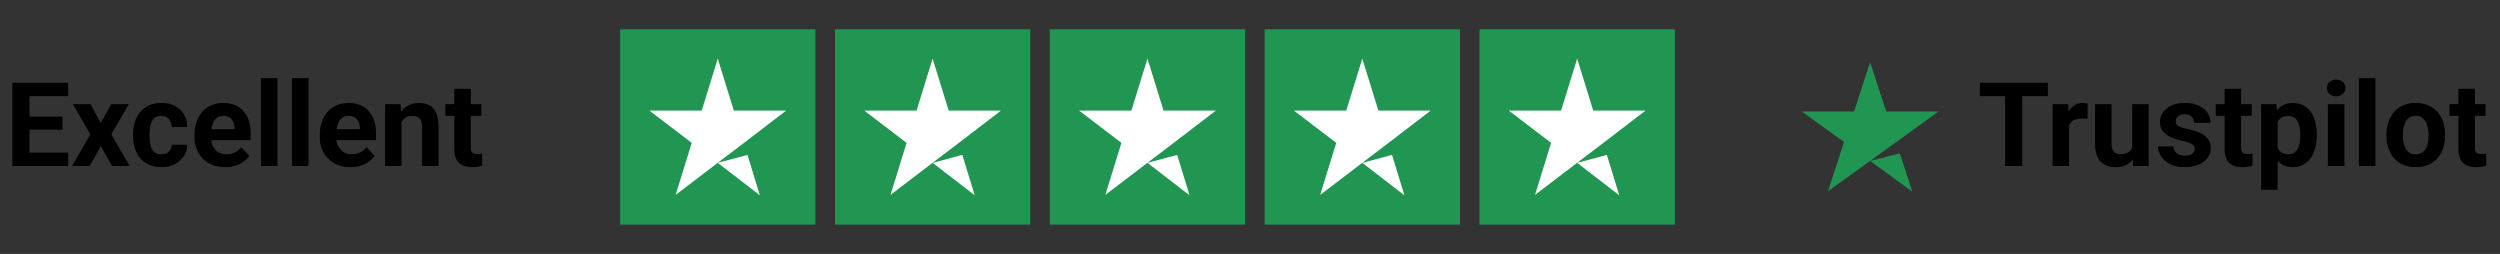
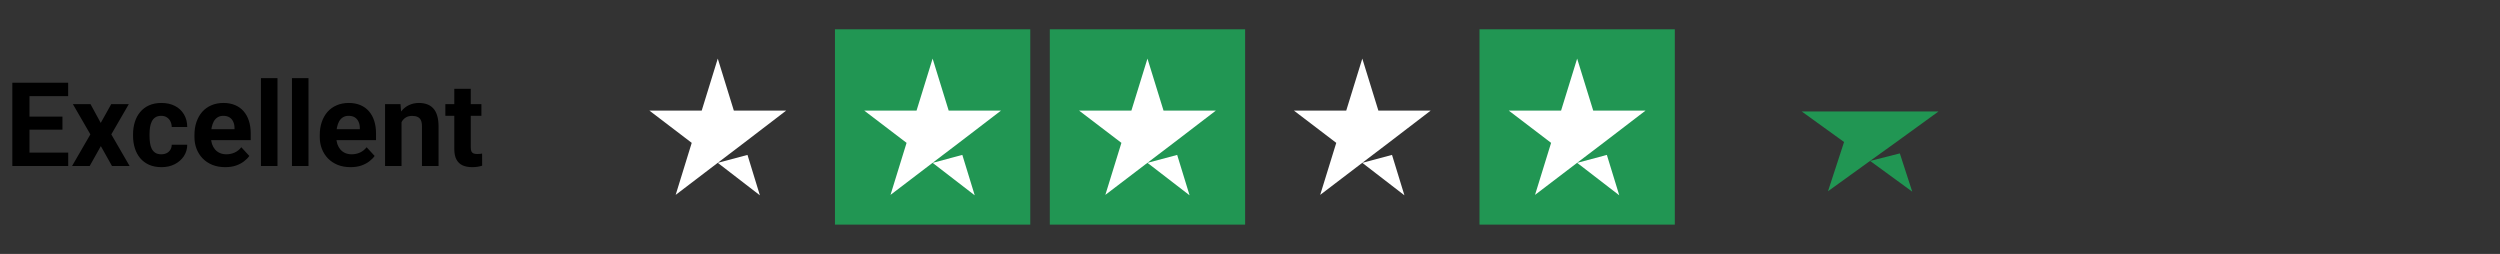
<svg xmlns="http://www.w3.org/2000/svg" width="256" height="26" viewBox="0 0 256 26" fill="none">
  <rect x="0" y="0" width="256" height="26" fill="#333333" stroke="none" />
  <path d="M6.986 15.629V17H2.445V15.629H6.986ZM3.02 8.469V17H1.262V8.469H3.02ZM6.395 11.943V13.279H2.445V11.943H6.395ZM6.98 8.469V9.846H2.445V8.469H6.98ZM9.266 10.66L10.315 12.588L11.393 10.66H13.191L11.398 13.76L13.273 17H11.469L10.326 14.961L9.184 17H7.379L9.254 13.76L7.461 10.66H9.266ZM16.514 15.799C16.721 15.799 16.904 15.76 17.064 15.682C17.225 15.6 17.35 15.486 17.439 15.342C17.533 15.193 17.582 15.02 17.586 14.82H19.174C19.17 15.266 19.051 15.662 18.816 16.01C18.582 16.354 18.268 16.625 17.873 16.824C17.479 17.02 17.037 17.117 16.549 17.117C16.057 17.117 15.627 17.035 15.26 16.871C14.896 16.707 14.594 16.48 14.352 16.191C14.109 15.898 13.928 15.559 13.807 15.172C13.685 14.781 13.625 14.363 13.625 13.918V13.748C13.625 13.299 13.685 12.881 13.807 12.494C13.928 12.104 14.109 11.764 14.352 11.475C14.594 11.182 14.896 10.953 15.26 10.789C15.623 10.625 16.049 10.543 16.537 10.543C17.057 10.543 17.512 10.643 17.902 10.842C18.297 11.041 18.605 11.326 18.828 11.697C19.055 12.065 19.17 12.5 19.174 13.004H17.586C17.582 12.793 17.537 12.602 17.451 12.43C17.369 12.258 17.248 12.121 17.088 12.02C16.932 11.914 16.738 11.861 16.508 11.861C16.262 11.861 16.061 11.914 15.904 12.02C15.748 12.121 15.627 12.262 15.541 12.441C15.455 12.617 15.395 12.818 15.359 13.045C15.328 13.268 15.312 13.502 15.312 13.748V13.918C15.312 14.164 15.328 14.4 15.359 14.627C15.391 14.854 15.449 15.055 15.535 15.23C15.625 15.406 15.748 15.545 15.904 15.646C16.061 15.748 16.264 15.799 16.514 15.799ZM23.07 17.117C22.578 17.117 22.137 17.039 21.746 16.883C21.355 16.723 21.023 16.502 20.75 16.221C20.48 15.94 20.273 15.613 20.129 15.242C19.984 14.867 19.912 14.469 19.912 14.047V13.812C19.912 13.332 19.98 12.893 20.117 12.494C20.254 12.096 20.449 11.75 20.703 11.457C20.961 11.164 21.273 10.94 21.641 10.783C22.008 10.623 22.422 10.543 22.883 10.543C23.332 10.543 23.73 10.617 24.078 10.766C24.426 10.914 24.717 11.125 24.951 11.398C25.189 11.672 25.369 12 25.49 12.383C25.611 12.762 25.672 13.184 25.672 13.648V14.352H20.633V13.227H24.014V13.098C24.014 12.863 23.971 12.654 23.885 12.471C23.803 12.283 23.678 12.135 23.51 12.025C23.342 11.916 23.127 11.861 22.865 11.861C22.643 11.861 22.451 11.91 22.291 12.008C22.131 12.105 22 12.242 21.898 12.418C21.801 12.594 21.727 12.801 21.676 13.039C21.629 13.273 21.605 13.531 21.605 13.812V14.047C21.605 14.301 21.641 14.535 21.711 14.75C21.785 14.965 21.889 15.15 22.021 15.307C22.158 15.463 22.322 15.584 22.514 15.67C22.709 15.756 22.93 15.799 23.176 15.799C23.48 15.799 23.764 15.74 24.025 15.623C24.291 15.502 24.52 15.32 24.711 15.078L25.531 15.969C25.398 16.16 25.217 16.344 24.986 16.52C24.76 16.695 24.486 16.84 24.166 16.953C23.846 17.062 23.48 17.117 23.07 17.117ZM28.414 8V17H26.721V8H28.414ZM31.59 8V17H29.896V8H31.59ZM35.902 17.117C35.41 17.117 34.969 17.039 34.578 16.883C34.188 16.723 33.855 16.502 33.582 16.221C33.312 15.94 33.105 15.613 32.961 15.242C32.816 14.867 32.744 14.469 32.744 14.047V13.812C32.744 13.332 32.812 12.893 32.949 12.494C33.086 12.096 33.281 11.75 33.535 11.457C33.793 11.164 34.105 10.94 34.473 10.783C34.84 10.623 35.254 10.543 35.715 10.543C36.164 10.543 36.562 10.617 36.91 10.766C37.258 10.914 37.549 11.125 37.783 11.398C38.022 11.672 38.201 12 38.322 12.383C38.443 12.762 38.504 13.184 38.504 13.648V14.352H33.465V13.227H36.846V13.098C36.846 12.863 36.803 12.654 36.717 12.471C36.635 12.283 36.51 12.135 36.342 12.025C36.174 11.916 35.959 11.861 35.697 11.861C35.475 11.861 35.283 11.91 35.123 12.008C34.963 12.105 34.832 12.242 34.73 12.418C34.633 12.594 34.559 12.801 34.508 13.039C34.461 13.273 34.438 13.531 34.438 13.812V14.047C34.438 14.301 34.473 14.535 34.543 14.75C34.617 14.965 34.721 15.15 34.853 15.307C34.99 15.463 35.154 15.584 35.346 15.67C35.541 15.756 35.762 15.799 36.008 15.799C36.312 15.799 36.596 15.74 36.857 15.623C37.123 15.502 37.352 15.32 37.543 15.078L38.363 15.969C38.23 16.16 38.049 16.344 37.818 16.52C37.592 16.695 37.318 16.84 36.998 16.953C36.678 17.062 36.312 17.117 35.902 17.117ZM41.117 12.014V17H39.43V10.66H41.012L41.117 12.014ZM40.871 13.607H40.414C40.414 13.139 40.475 12.717 40.596 12.342C40.717 11.963 40.887 11.641 41.105 11.375C41.324 11.105 41.584 10.9 41.885 10.76C42.19 10.615 42.529 10.543 42.904 10.543C43.201 10.543 43.473 10.586 43.719 10.672C43.965 10.758 44.176 10.895 44.352 11.082C44.531 11.27 44.668 11.518 44.762 11.826C44.859 12.135 44.908 12.512 44.908 12.957V17H43.209V12.951C43.209 12.67 43.17 12.451 43.092 12.295C43.014 12.139 42.898 12.029 42.746 11.967C42.598 11.9 42.414 11.867 42.195 11.867C41.969 11.867 41.772 11.912 41.603 12.002C41.44 12.092 41.303 12.217 41.193 12.377C41.088 12.533 41.008 12.717 40.953 12.928C40.898 13.139 40.871 13.365 40.871 13.607ZM49.297 10.66V11.855H45.605V10.66H49.297ZM46.52 9.096H48.207V15.09C48.207 15.273 48.23 15.414 48.277 15.512C48.328 15.609 48.402 15.678 48.5 15.717C48.598 15.752 48.721 15.77 48.869 15.77C48.975 15.77 49.068 15.766 49.15 15.758C49.236 15.746 49.309 15.734 49.367 15.723L49.373 16.965C49.228 17.012 49.072 17.049 48.904 17.076C48.736 17.104 48.551 17.117 48.348 17.117C47.977 17.117 47.652 17.057 47.375 16.936C47.102 16.811 46.891 16.611 46.742 16.338C46.594 16.064 46.52 15.705 46.52 15.26V9.096Z" fill="black" />
-   <rect width="20" height="20" transform="translate(63.5 3)" fill="#219653" />
  <path d="M73.5 16.676L76.542 15.862L77.812 20L73.5 16.676ZM80.5 11.327H75.146L73.5 6L71.854 11.327H66.5L70.833 14.629L69.188 19.956L73.521 16.654L76.188 14.629L80.5 11.327Z" fill="white" />
  <rect width="20" height="20" transform="translate(85.5 3)" fill="#219653" />
  <path d="M95.5 16.676L98.542 15.862L99.812 20L95.5 16.676ZM102.5 11.327H97.146L95.5 6L93.854 11.327H88.5L92.833 14.629L91.188 19.956L95.521 16.654L98.188 14.629L102.5 11.327Z" fill="white" />
  <rect width="20" height="20" transform="translate(107.5 3)" fill="#219653" />
  <path d="M117.5 16.676L120.542 15.862L121.813 20L117.5 16.676ZM124.5 11.327H119.146L117.5 6L115.854 11.327H110.5L114.833 14.629L113.187 19.956L117.521 16.654L120.187 14.629L124.5 11.327Z" fill="white" />
-   <rect width="20" height="20" transform="translate(129.5 3)" fill="#219653" />
  <path d="M139.5 16.676L142.542 15.862L143.813 20L139.5 16.676ZM146.5 11.327H141.146L139.5 6L137.854 11.327H132.5L136.833 14.629L135.187 19.956L139.521 16.654L142.187 14.629L146.5 11.327Z" fill="white" />
  <rect width="20" height="20" transform="translate(151.5 3)" fill="#219653" />
  <path d="M161.5 16.676L164.542 15.862L165.813 20L161.5 16.676ZM168.5 11.327H163.146L161.5 6L159.854 11.327H154.5L158.833 14.629L157.187 19.956L161.521 16.654L164.187 14.629L168.5 11.327Z" fill="white" />
-   <path d="M191.5 16.479L194.542 15.708L195.813 19.625L191.5 16.479ZM198.5 11.417H193.146L191.5 6.375L189.854 11.417H184.5L188.833 14.542L187.187 19.583L191.521 16.458L194.187 14.542L198.5 11.417Z" fill="#219653" />
-   <path d="M207.076 8.469V17H205.324V8.469H207.076ZM209.701 8.469V9.846H202.74V8.469H209.701ZM211.875 12.043V17H210.188V10.66H211.775L211.875 12.043ZM213.785 10.619L213.756 12.184C213.674 12.172 213.574 12.162 213.457 12.154C213.344 12.143 213.24 12.137 213.146 12.137C212.908 12.137 212.701 12.168 212.525 12.23C212.354 12.289 212.209 12.377 212.092 12.494C211.979 12.611 211.893 12.754 211.834 12.922C211.779 13.09 211.748 13.281 211.74 13.496L211.4 13.391C211.4 12.98 211.441 12.604 211.523 12.26C211.605 11.912 211.725 11.609 211.881 11.352C212.041 11.094 212.236 10.895 212.467 10.754C212.697 10.613 212.961 10.543 213.258 10.543C213.352 10.543 213.447 10.551 213.545 10.566C213.643 10.578 213.723 10.596 213.785 10.619ZM218.332 15.482V10.66H220.02V17H218.432L218.332 15.482ZM218.52 14.182L219.018 14.17C219.018 14.592 218.969 14.984 218.871 15.348C218.773 15.707 218.627 16.02 218.432 16.285C218.236 16.547 217.99 16.752 217.693 16.9C217.396 17.045 217.047 17.117 216.645 17.117C216.336 17.117 216.051 17.074 215.789 16.988C215.531 16.898 215.309 16.76 215.121 16.572C214.938 16.381 214.793 16.137 214.688 15.84C214.586 15.539 214.535 15.178 214.535 14.756V10.66H216.223V14.768C216.223 14.955 216.244 15.113 216.287 15.242C216.334 15.371 216.398 15.477 216.48 15.559C216.562 15.641 216.658 15.699 216.768 15.734C216.881 15.77 217.006 15.787 217.143 15.787C217.49 15.787 217.764 15.717 217.963 15.576C218.166 15.435 218.309 15.244 218.391 15.002C218.477 14.756 218.52 14.482 218.52 14.182ZM224.736 15.248C224.736 15.127 224.701 15.018 224.631 14.92C224.561 14.822 224.43 14.732 224.238 14.65C224.051 14.565 223.779 14.486 223.424 14.416C223.104 14.346 222.805 14.258 222.527 14.152C222.254 14.043 222.016 13.912 221.812 13.76C221.613 13.607 221.457 13.428 221.344 13.221C221.23 13.01 221.174 12.77 221.174 12.5C221.174 12.234 221.23 11.984 221.344 11.75C221.461 11.516 221.627 11.309 221.842 11.129C222.061 10.945 222.326 10.803 222.639 10.701C222.955 10.596 223.311 10.543 223.705 10.543C224.256 10.543 224.729 10.631 225.123 10.807C225.521 10.982 225.826 11.225 226.037 11.533C226.252 11.838 226.359 12.185 226.359 12.576H224.672C224.672 12.412 224.637 12.266 224.566 12.137C224.5 12.004 224.395 11.9 224.25 11.826C224.109 11.748 223.926 11.709 223.699 11.709C223.512 11.709 223.35 11.742 223.213 11.809C223.076 11.871 222.971 11.957 222.896 12.066C222.826 12.172 222.791 12.289 222.791 12.418C222.791 12.516 222.811 12.604 222.85 12.682C222.893 12.756 222.961 12.824 223.055 12.887C223.148 12.949 223.27 13.008 223.418 13.062C223.57 13.113 223.758 13.16 223.98 13.203C224.438 13.297 224.846 13.42 225.205 13.572C225.564 13.721 225.85 13.924 226.061 14.182C226.271 14.435 226.377 14.77 226.377 15.184C226.377 15.465 226.314 15.723 226.189 15.957C226.064 16.191 225.885 16.396 225.65 16.572C225.416 16.744 225.135 16.879 224.807 16.977C224.482 17.07 224.117 17.117 223.711 17.117C223.121 17.117 222.621 17.012 222.211 16.801C221.805 16.59 221.496 16.322 221.285 15.998C221.078 15.67 220.975 15.334 220.975 14.99H222.574C222.582 15.221 222.641 15.406 222.75 15.547C222.863 15.688 223.006 15.789 223.178 15.852C223.354 15.914 223.543 15.945 223.746 15.945C223.965 15.945 224.146 15.916 224.291 15.857C224.436 15.795 224.545 15.713 224.619 15.611C224.697 15.506 224.736 15.385 224.736 15.248ZM230.578 10.66V11.855H226.887V10.66H230.578ZM227.801 9.096H229.488V15.09C229.488 15.273 229.512 15.414 229.559 15.512C229.609 15.609 229.684 15.678 229.781 15.717C229.879 15.752 230.002 15.77 230.15 15.77C230.256 15.77 230.35 15.766 230.432 15.758C230.518 15.746 230.59 15.734 230.648 15.723L230.654 16.965C230.51 17.012 230.354 17.049 230.186 17.076C230.018 17.104 229.832 17.117 229.629 17.117C229.258 17.117 228.934 17.057 228.656 16.936C228.383 16.811 228.172 16.611 228.023 16.338C227.875 16.064 227.801 15.705 227.801 15.26V9.096ZM233.227 11.879V19.438H231.539V10.66H233.104L233.227 11.879ZM237.24 13.76V13.883C237.24 14.344 237.186 14.771 237.076 15.166C236.971 15.56 236.814 15.904 236.607 16.197C236.4 16.486 236.143 16.713 235.834 16.877C235.529 17.037 235.178 17.117 234.779 17.117C234.393 17.117 234.057 17.039 233.771 16.883C233.486 16.727 233.246 16.508 233.051 16.227C232.859 15.941 232.705 15.611 232.588 15.236C232.471 14.861 232.381 14.459 232.318 14.029V13.707C232.381 13.246 232.471 12.824 232.588 12.441C232.705 12.055 232.859 11.721 233.051 11.44C233.246 11.154 233.484 10.934 233.766 10.777C234.051 10.621 234.385 10.543 234.768 10.543C235.17 10.543 235.523 10.619 235.828 10.771C236.137 10.924 236.395 11.143 236.602 11.428C236.812 11.713 236.971 12.053 237.076 12.447C237.186 12.842 237.24 13.279 237.24 13.76ZM235.547 13.883V13.76C235.547 13.49 235.523 13.242 235.477 13.016C235.434 12.785 235.363 12.584 235.266 12.412C235.172 12.24 235.047 12.107 234.891 12.014C234.738 11.916 234.553 11.867 234.334 11.867C234.104 11.867 233.906 11.904 233.742 11.979C233.582 12.053 233.451 12.16 233.35 12.301C233.248 12.441 233.172 12.609 233.121 12.805C233.07 13 233.039 13.221 233.027 13.467V14.281C233.047 14.57 233.102 14.83 233.191 15.06C233.281 15.287 233.42 15.467 233.607 15.6C233.795 15.732 234.041 15.799 234.346 15.799C234.568 15.799 234.756 15.75 234.908 15.652C235.061 15.551 235.184 15.412 235.277 15.236C235.375 15.06 235.443 14.857 235.482 14.627C235.525 14.396 235.547 14.148 235.547 13.883ZM240.07 10.66V17H238.377V10.66H240.07ZM238.271 9.008C238.271 8.762 238.357 8.559 238.529 8.398C238.701 8.238 238.932 8.158 239.221 8.158C239.506 8.158 239.734 8.238 239.906 8.398C240.082 8.559 240.17 8.762 240.17 9.008C240.17 9.254 240.082 9.457 239.906 9.617C239.734 9.777 239.506 9.857 239.221 9.857C238.932 9.857 238.701 9.777 238.529 9.617C238.357 9.457 238.271 9.254 238.271 9.008ZM243.246 8V17H241.553V8H243.246ZM244.371 13.895V13.771C244.371 13.307 244.438 12.879 244.57 12.488C244.703 12.094 244.896 11.752 245.15 11.463C245.404 11.174 245.717 10.949 246.088 10.789C246.459 10.625 246.885 10.543 247.365 10.543C247.846 10.543 248.273 10.625 248.648 10.789C249.023 10.949 249.338 11.174 249.592 11.463C249.85 11.752 250.045 12.094 250.178 12.488C250.311 12.879 250.377 13.307 250.377 13.771V13.895C250.377 14.355 250.311 14.783 250.178 15.178C250.045 15.568 249.85 15.91 249.592 16.203C249.338 16.492 249.025 16.717 248.654 16.877C248.283 17.037 247.857 17.117 247.377 17.117C246.896 17.117 246.469 17.037 246.094 16.877C245.723 16.717 245.408 16.492 245.15 16.203C244.896 15.91 244.703 15.568 244.57 15.178C244.438 14.783 244.371 14.355 244.371 13.895ZM246.059 13.771V13.895C246.059 14.16 246.082 14.408 246.129 14.639C246.176 14.869 246.25 15.072 246.352 15.248C246.457 15.42 246.594 15.555 246.762 15.652C246.93 15.75 247.135 15.799 247.377 15.799C247.611 15.799 247.812 15.75 247.98 15.652C248.148 15.555 248.283 15.42 248.385 15.248C248.486 15.072 248.561 14.869 248.607 14.639C248.658 14.408 248.684 14.16 248.684 13.895V13.771C248.684 13.514 248.658 13.271 248.607 13.045C248.561 12.815 248.484 12.611 248.379 12.435C248.277 12.256 248.143 12.115 247.975 12.014C247.807 11.912 247.604 11.861 247.365 11.861C247.127 11.861 246.924 11.912 246.756 12.014C246.592 12.115 246.457 12.256 246.352 12.435C246.25 12.611 246.176 12.815 246.129 13.045C246.082 13.271 246.059 13.514 246.059 13.771ZM254.52 10.66V11.855H250.828V10.66H254.52ZM251.742 9.096H253.43V15.09C253.43 15.273 253.453 15.414 253.5 15.512C253.551 15.609 253.625 15.678 253.723 15.717C253.82 15.752 253.943 15.77 254.092 15.77C254.197 15.77 254.291 15.766 254.373 15.758C254.459 15.746 254.531 15.734 254.59 15.723L254.596 16.965C254.451 17.012 254.295 17.049 254.127 17.076C253.959 17.104 253.773 17.117 253.57 17.117C253.199 17.117 252.875 17.057 252.598 16.936C252.324 16.811 252.113 16.611 251.965 16.338C251.816 16.064 251.742 15.705 251.742 15.26V9.096Z" fill="black" />
+   <path d="M191.5 16.479L194.542 15.708L195.813 19.625L191.5 16.479ZM198.5 11.417H193.146L189.854 11.417H184.5L188.833 14.542L187.187 19.583L191.521 16.458L194.187 14.542L198.5 11.417Z" fill="#219653" />
</svg>